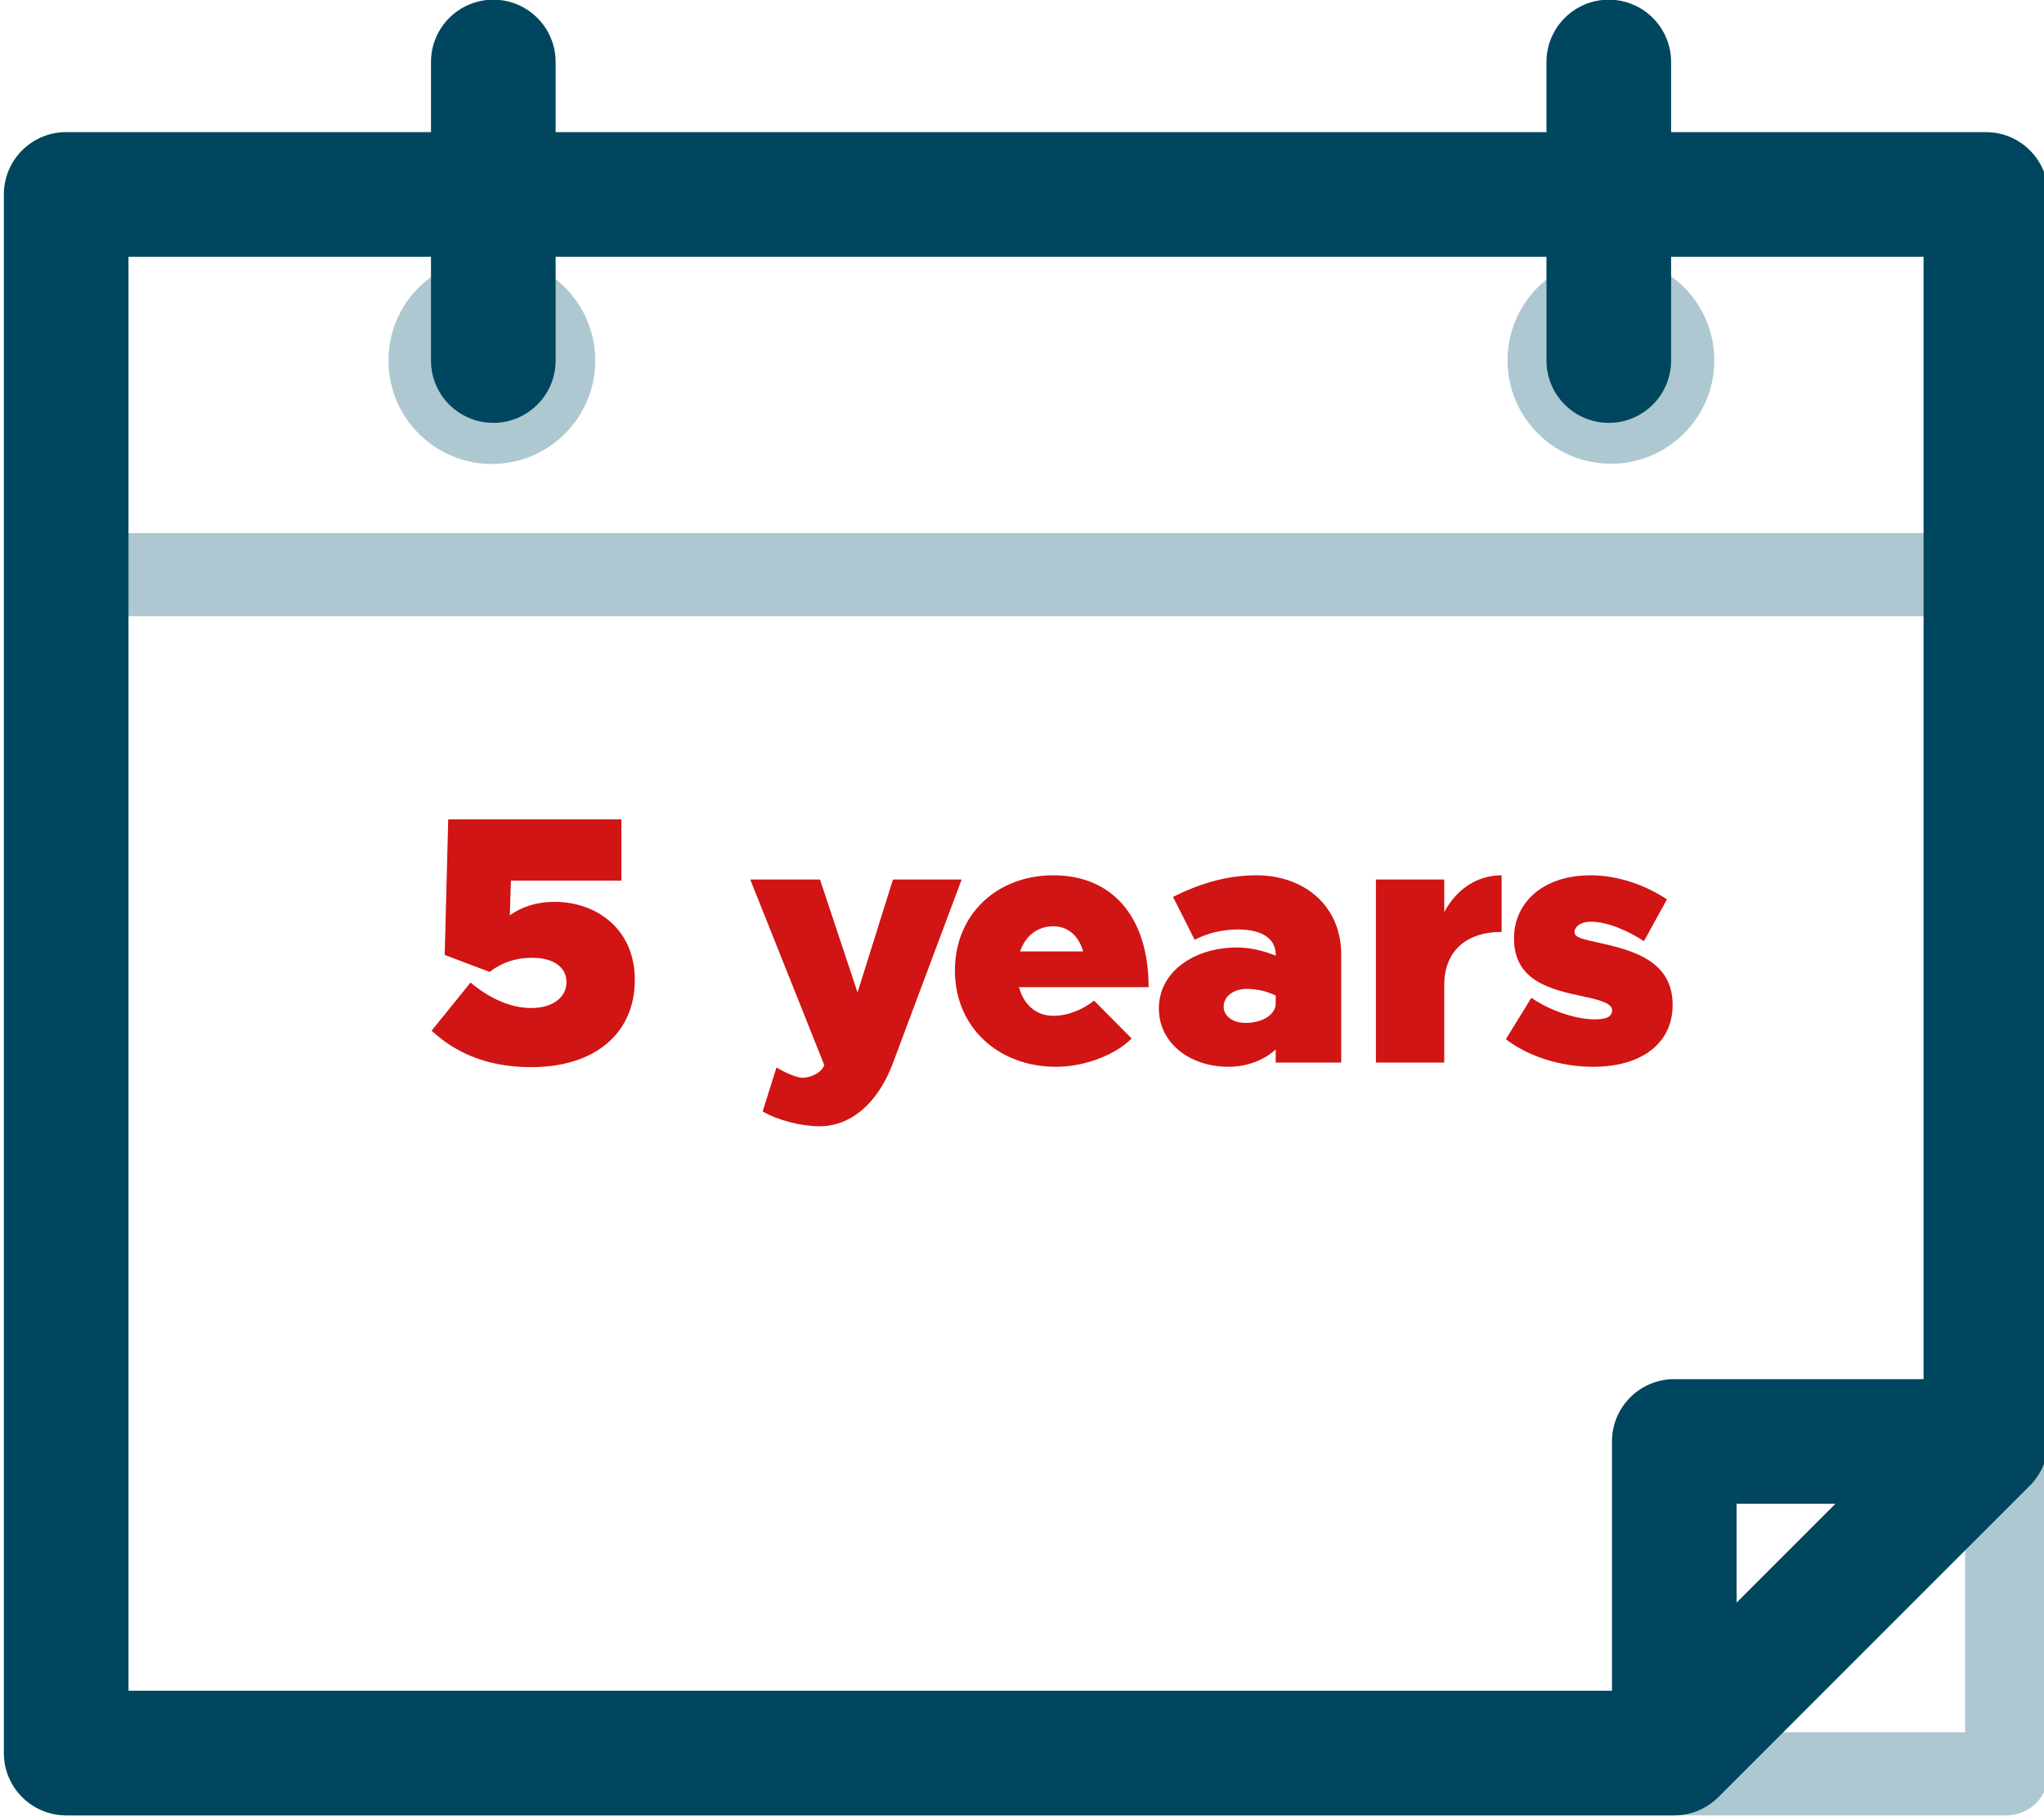
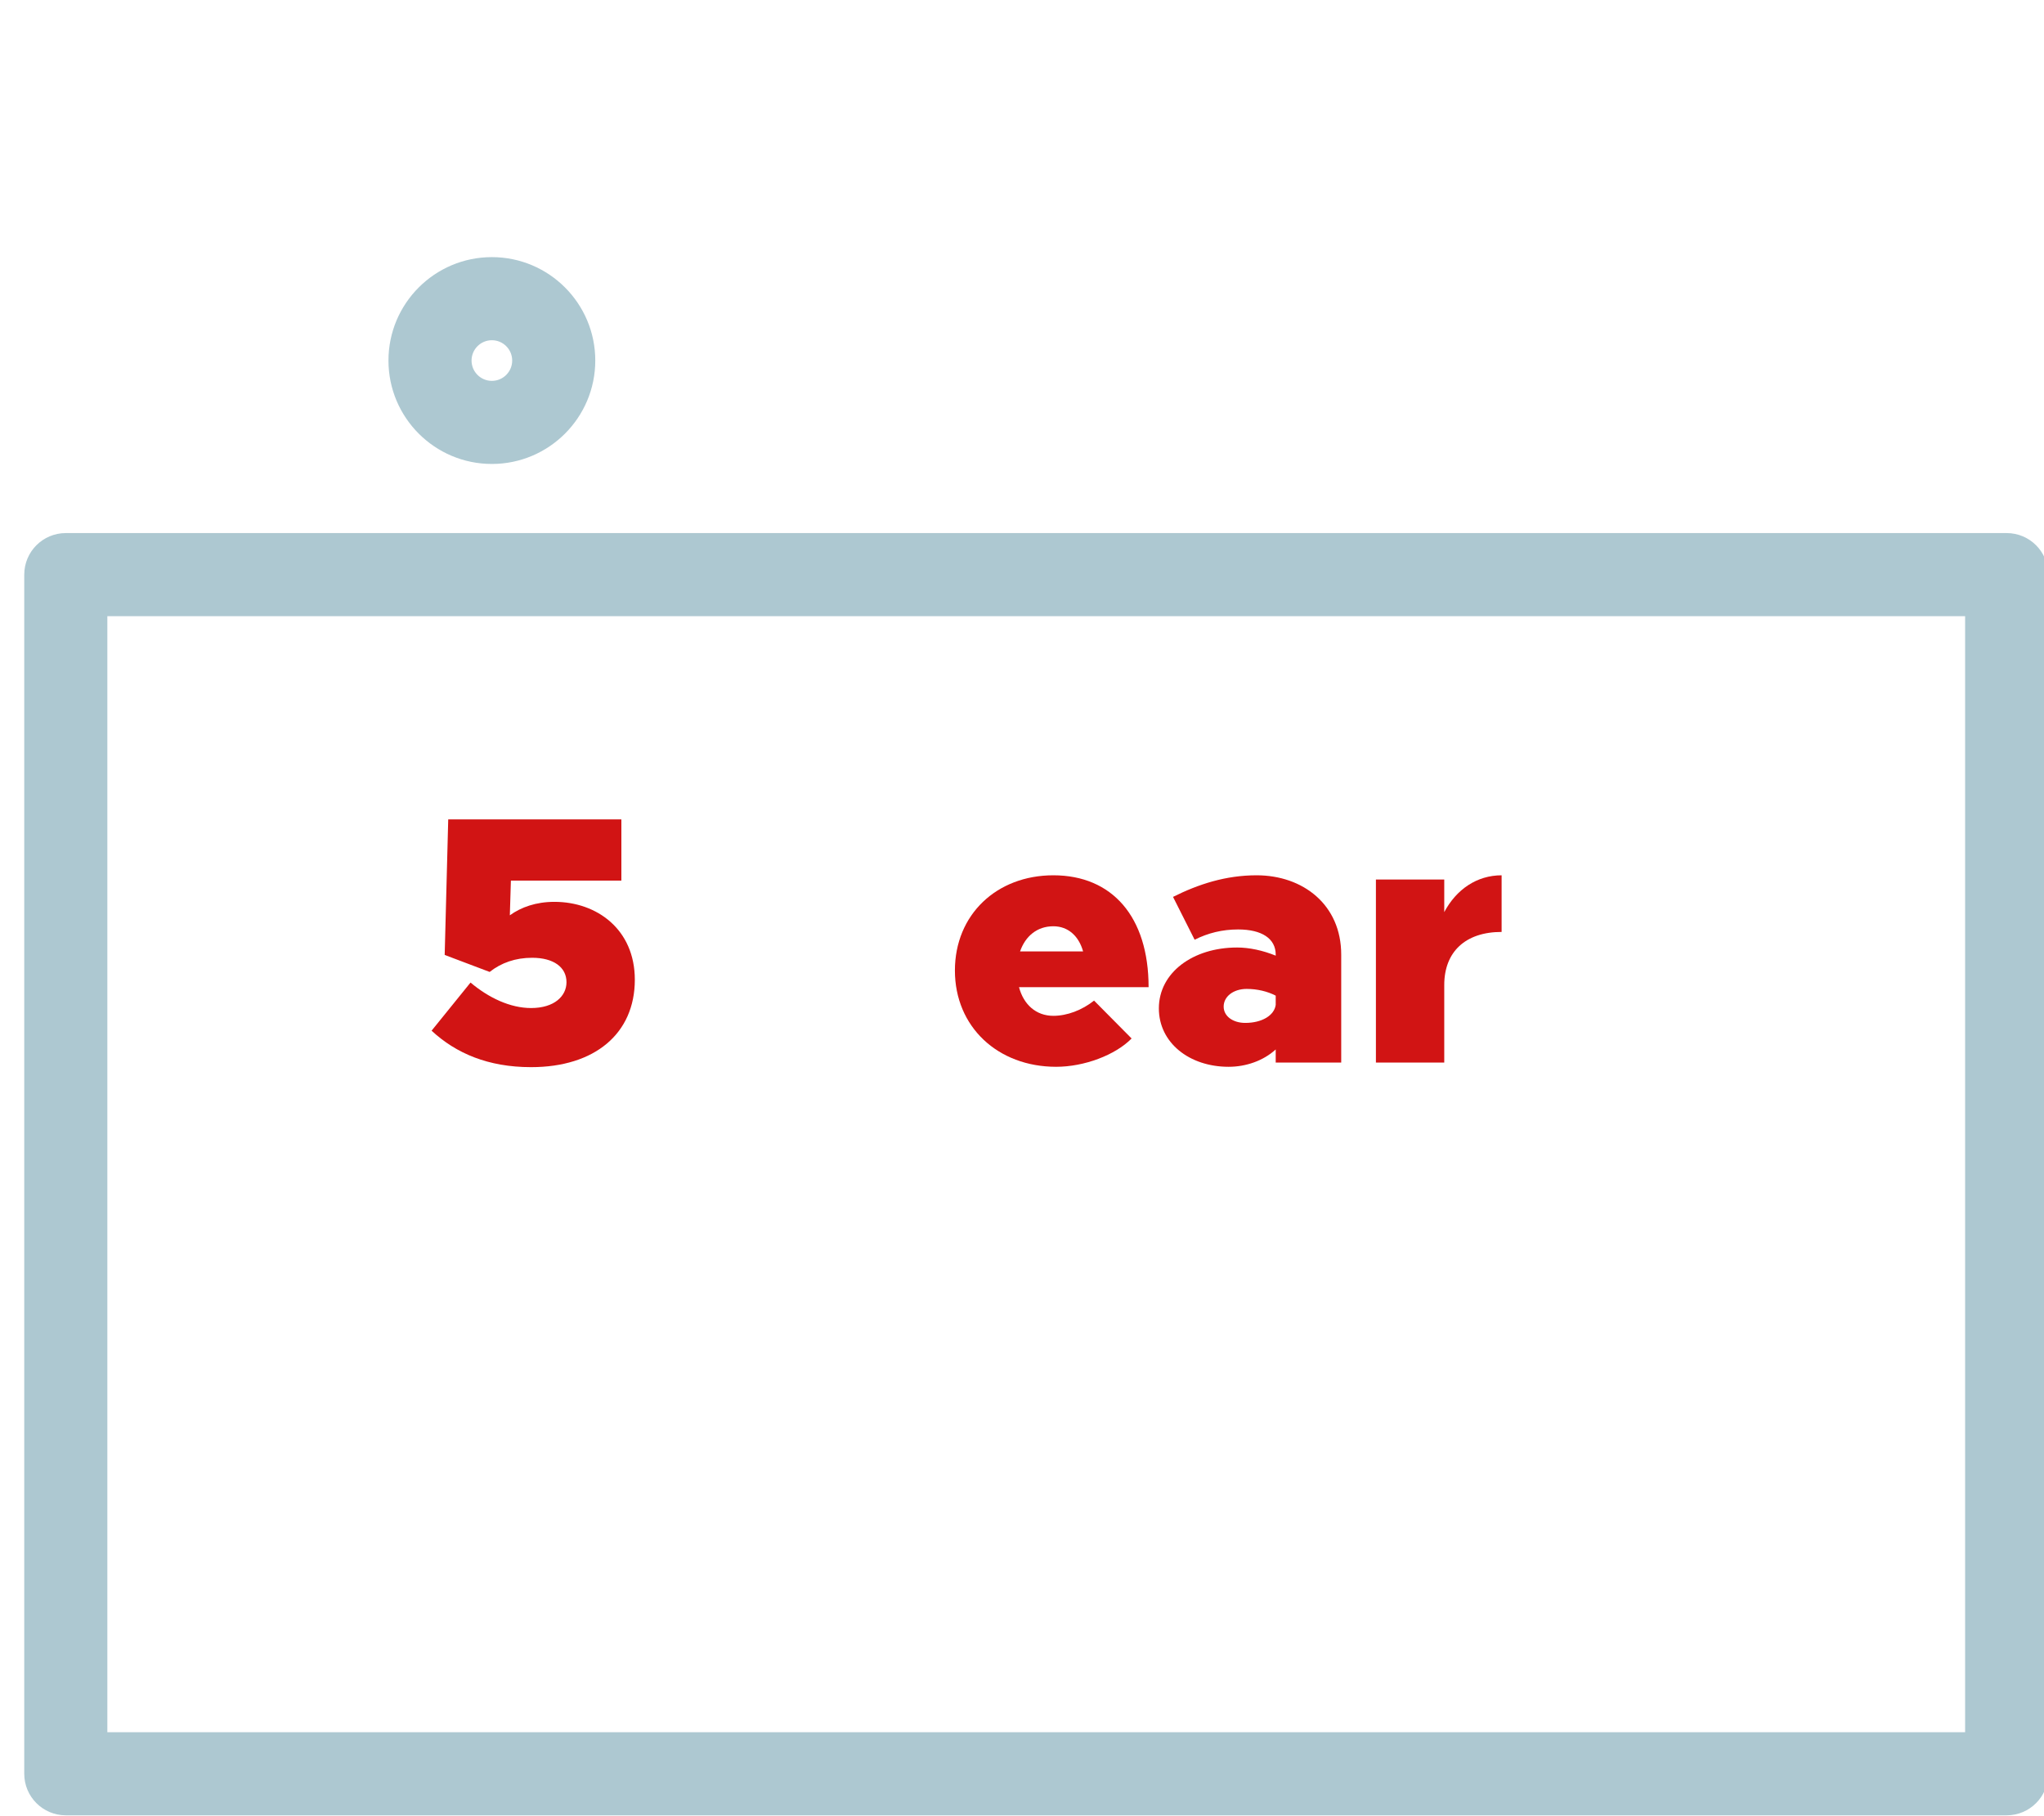
<svg xmlns="http://www.w3.org/2000/svg" width="100%" height="100%" viewBox="0 0 197 175" version="1.1" xml:space="preserve" style="fill-rule:evenodd;clip-rule:evenodd;stroke-linejoin:round;stroke-miterlimit:2;">
  <g transform="matrix(1.001,0,0,1.001,-928.032,-382.981)">
    <g transform="matrix(1,0,0,1,150.881,124.293)">
      <path d="M973.433,313.628C973.433,311.419 971.642,309.628 969.433,309.628L782.559,309.628C780.35,309.628 778.559,311.419 778.559,313.628L778.559,429.08C778.559,431.289 780.35,433.08 782.559,433.08L969.433,433.08C971.642,433.08 973.433,431.289 973.433,429.08L973.433,313.628ZM965.433,317.628L965.433,425.08L786.559,425.08L786.559,317.628L965.433,317.628ZM823.582,283.061C818.087,283.061 813.626,287.522 813.626,293.018C813.626,298.513 818.087,302.974 823.582,302.974C829.078,302.974 833.539,298.513 833.539,293.018C833.539,287.522 829.078,283.061 823.582,283.061ZM823.582,291.061C824.662,291.061 825.539,291.938 825.539,293.018C825.539,294.097 824.662,294.974 823.582,294.974C822.503,294.974 821.626,294.097 821.626,293.018C821.626,291.938 822.503,291.061 823.582,291.061Z" style="fill:rgb(173,200,209);" />
    </g>
    <g transform="matrix(0.696,0,0,0.696,575.554,325.688)">
-       <path d="M727.953,117.311C720.059,117.311 713.651,123.72 713.651,131.614C713.651,139.508 720.059,145.916 727.953,145.916C735.847,145.916 742.256,139.508 742.256,131.614C742.256,123.72 735.847,117.311 727.953,117.311ZM727.953,128.803C729.504,128.803 730.764,130.063 730.764,131.614C730.764,133.165 729.504,134.425 727.953,134.425C726.402,134.425 725.143,133.165 725.143,131.614C725.143,130.063 726.402,128.803 727.953,128.803Z" style="fill:rgb(173,200,209);" />
-     </g>
+       </g>
    <g transform="matrix(1,0,0,1,150.917,124.293)">
-       <path d="M925.087,271.025L829.686,271.025L829.686,264.275C829.686,260.963 826.997,258.275 823.686,258.275C820.374,258.275 817.686,260.963 817.686,264.275L817.686,271.025L782.559,271.025C779.245,271.025 776.559,273.711 776.559,277.025L776.559,427.086C776.559,430.399 779.245,433.086 782.559,433.086L937.393,433.086C938.412,433.086 939.372,432.832 940.212,432.383L940.229,432.374C940.694,432.125 941.132,431.81 941.531,431.43L941.61,431.354L941.635,431.329L971.638,401.328L971.665,401.301L971.692,401.273L971.719,401.246L971.739,401.225C972.12,400.825 972.435,400.387 972.684,399.922L972.692,399.906C973.141,399.065 973.395,398.105 973.395,397.086L973.395,277.025C973.395,273.711 970.709,271.025 967.395,271.025L937.087,271.025L937.087,264.275C937.087,260.963 934.398,258.275 931.087,258.275C927.775,258.275 925.087,260.963 925.087,264.275L925.087,271.025ZM817.686,283.025L788.559,283.025L788.559,421.086L931.393,421.086L931.393,397.086C931.393,393.772 934.079,391.086 937.393,391.086L961.395,391.086L961.395,283.025L937.087,283.025L937.087,293.018C937.087,296.329 934.398,299.018 931.087,299.018C927.775,299.018 925.087,296.329 925.087,293.018L925.087,283.025L829.686,283.025L829.686,293.018C829.686,296.329 826.997,299.018 823.686,299.018C820.374,299.018 817.686,296.329 817.686,293.018L817.686,283.025ZM943.393,412.601L952.909,403.086L943.393,403.086L943.393,412.601Z" style="fill:rgb(0,70,94);" />
-     </g>
+       </g>
    <g transform="matrix(2.841,0,0,2.84,879.662,207.467)">
      <path d="M34.698,97.843C36.858,97.843 38.214,96.703 38.214,94.879C38.214,93.175 36.93,92.239 35.49,92.239C34.866,92.239 34.362,92.419 33.978,92.695L34.014,91.519L37.758,91.519L37.758,89.443L31.89,89.443L31.77,94.039L33.294,94.615C33.69,94.303 34.17,94.135 34.734,94.135C35.466,94.135 35.898,94.459 35.898,94.963C35.898,95.431 35.49,95.839 34.698,95.839C33.99,95.839 33.258,95.491 32.646,94.975L31.326,96.607C32.154,97.375 33.246,97.843 34.698,97.843Z" style="fill:rgb(209,20,20);fill-rule:nonzero;" />
-       <path d="M44.478,99.847C45.534,99.847 46.446,99.067 46.95,97.735L49.29,91.483L46.962,91.483L45.762,95.311L44.49,91.483L42.126,91.483L44.634,97.771L44.598,97.855C44.466,98.059 44.166,98.203 43.89,98.203C43.722,98.203 43.362,98.059 43.014,97.855L42.546,99.343C43.05,99.643 43.854,99.847 44.478,99.847Z" style="fill:rgb(209,20,20);fill-rule:nonzero;" />
      <path d="M52.398,96.103C51.81,96.103 51.39,95.719 51.234,95.131L55.626,95.131C55.626,92.743 54.39,91.339 52.398,91.339C50.478,91.339 49.062,92.671 49.062,94.567C49.062,96.475 50.514,97.831 52.494,97.831C53.442,97.831 54.498,97.435 55.05,96.871L53.778,95.587C53.37,95.911 52.866,96.103 52.398,96.103ZM52.398,93.067C52.902,93.067 53.262,93.403 53.406,93.919L51.27,93.919C51.45,93.403 51.846,93.067 52.398,93.067Z" style="fill:rgb(209,20,20);fill-rule:nonzero;" />
      <path d="M59.286,91.339C58.242,91.339 57.318,91.639 56.454,92.071L57.186,93.523C57.642,93.295 58.122,93.175 58.662,93.175C59.466,93.175 59.934,93.487 59.934,94.027L59.934,94.063C59.49,93.883 59.034,93.787 58.626,93.787C57.126,93.787 55.974,94.639 55.974,95.851C55.974,97.015 57.006,97.831 58.338,97.831C58.926,97.831 59.514,97.627 59.934,97.243L59.934,97.687L62.154,97.687L62.154,94.027C62.154,92.335 60.858,91.339 59.286,91.339ZM58.902,96.343C58.482,96.343 58.17,96.115 58.17,95.791C58.17,95.443 58.506,95.191 58.95,95.191C59.31,95.191 59.658,95.275 59.934,95.419L59.934,95.731C59.886,96.091 59.466,96.343 58.902,96.343Z" style="fill:rgb(209,20,20);fill-rule:nonzero;" />
      <path d="M65.646,92.587L65.646,91.483L63.33,91.483L63.33,97.687L65.646,97.687L65.646,95.059C65.646,93.931 66.366,93.259 67.59,93.259L67.59,91.339C66.75,91.339 66.054,91.819 65.646,92.587Z" style="fill:rgb(209,20,20);fill-rule:nonzero;" />
-       <path d="M70.686,97.831C72.366,97.831 73.386,97.015 73.386,95.731C73.386,94.267 72.09,93.895 70.962,93.643C70.338,93.499 70.062,93.463 70.062,93.259C70.062,93.079 70.278,92.911 70.602,92.911C71.19,92.911 71.898,93.235 72.414,93.571L73.194,92.155C72.486,91.687 71.562,91.339 70.602,91.339C68.982,91.339 68.01,92.275 68.01,93.475C68.01,94.939 69.27,95.215 70.398,95.455C70.974,95.575 71.334,95.695 71.334,95.911C71.334,96.115 71.178,96.223 70.746,96.223C70.086,96.223 69.198,95.911 68.598,95.491L67.734,96.895C68.49,97.483 69.606,97.831 70.686,97.831Z" style="fill:rgb(209,20,20);fill-rule:nonzero;" />
    </g>
  </g>
</svg>